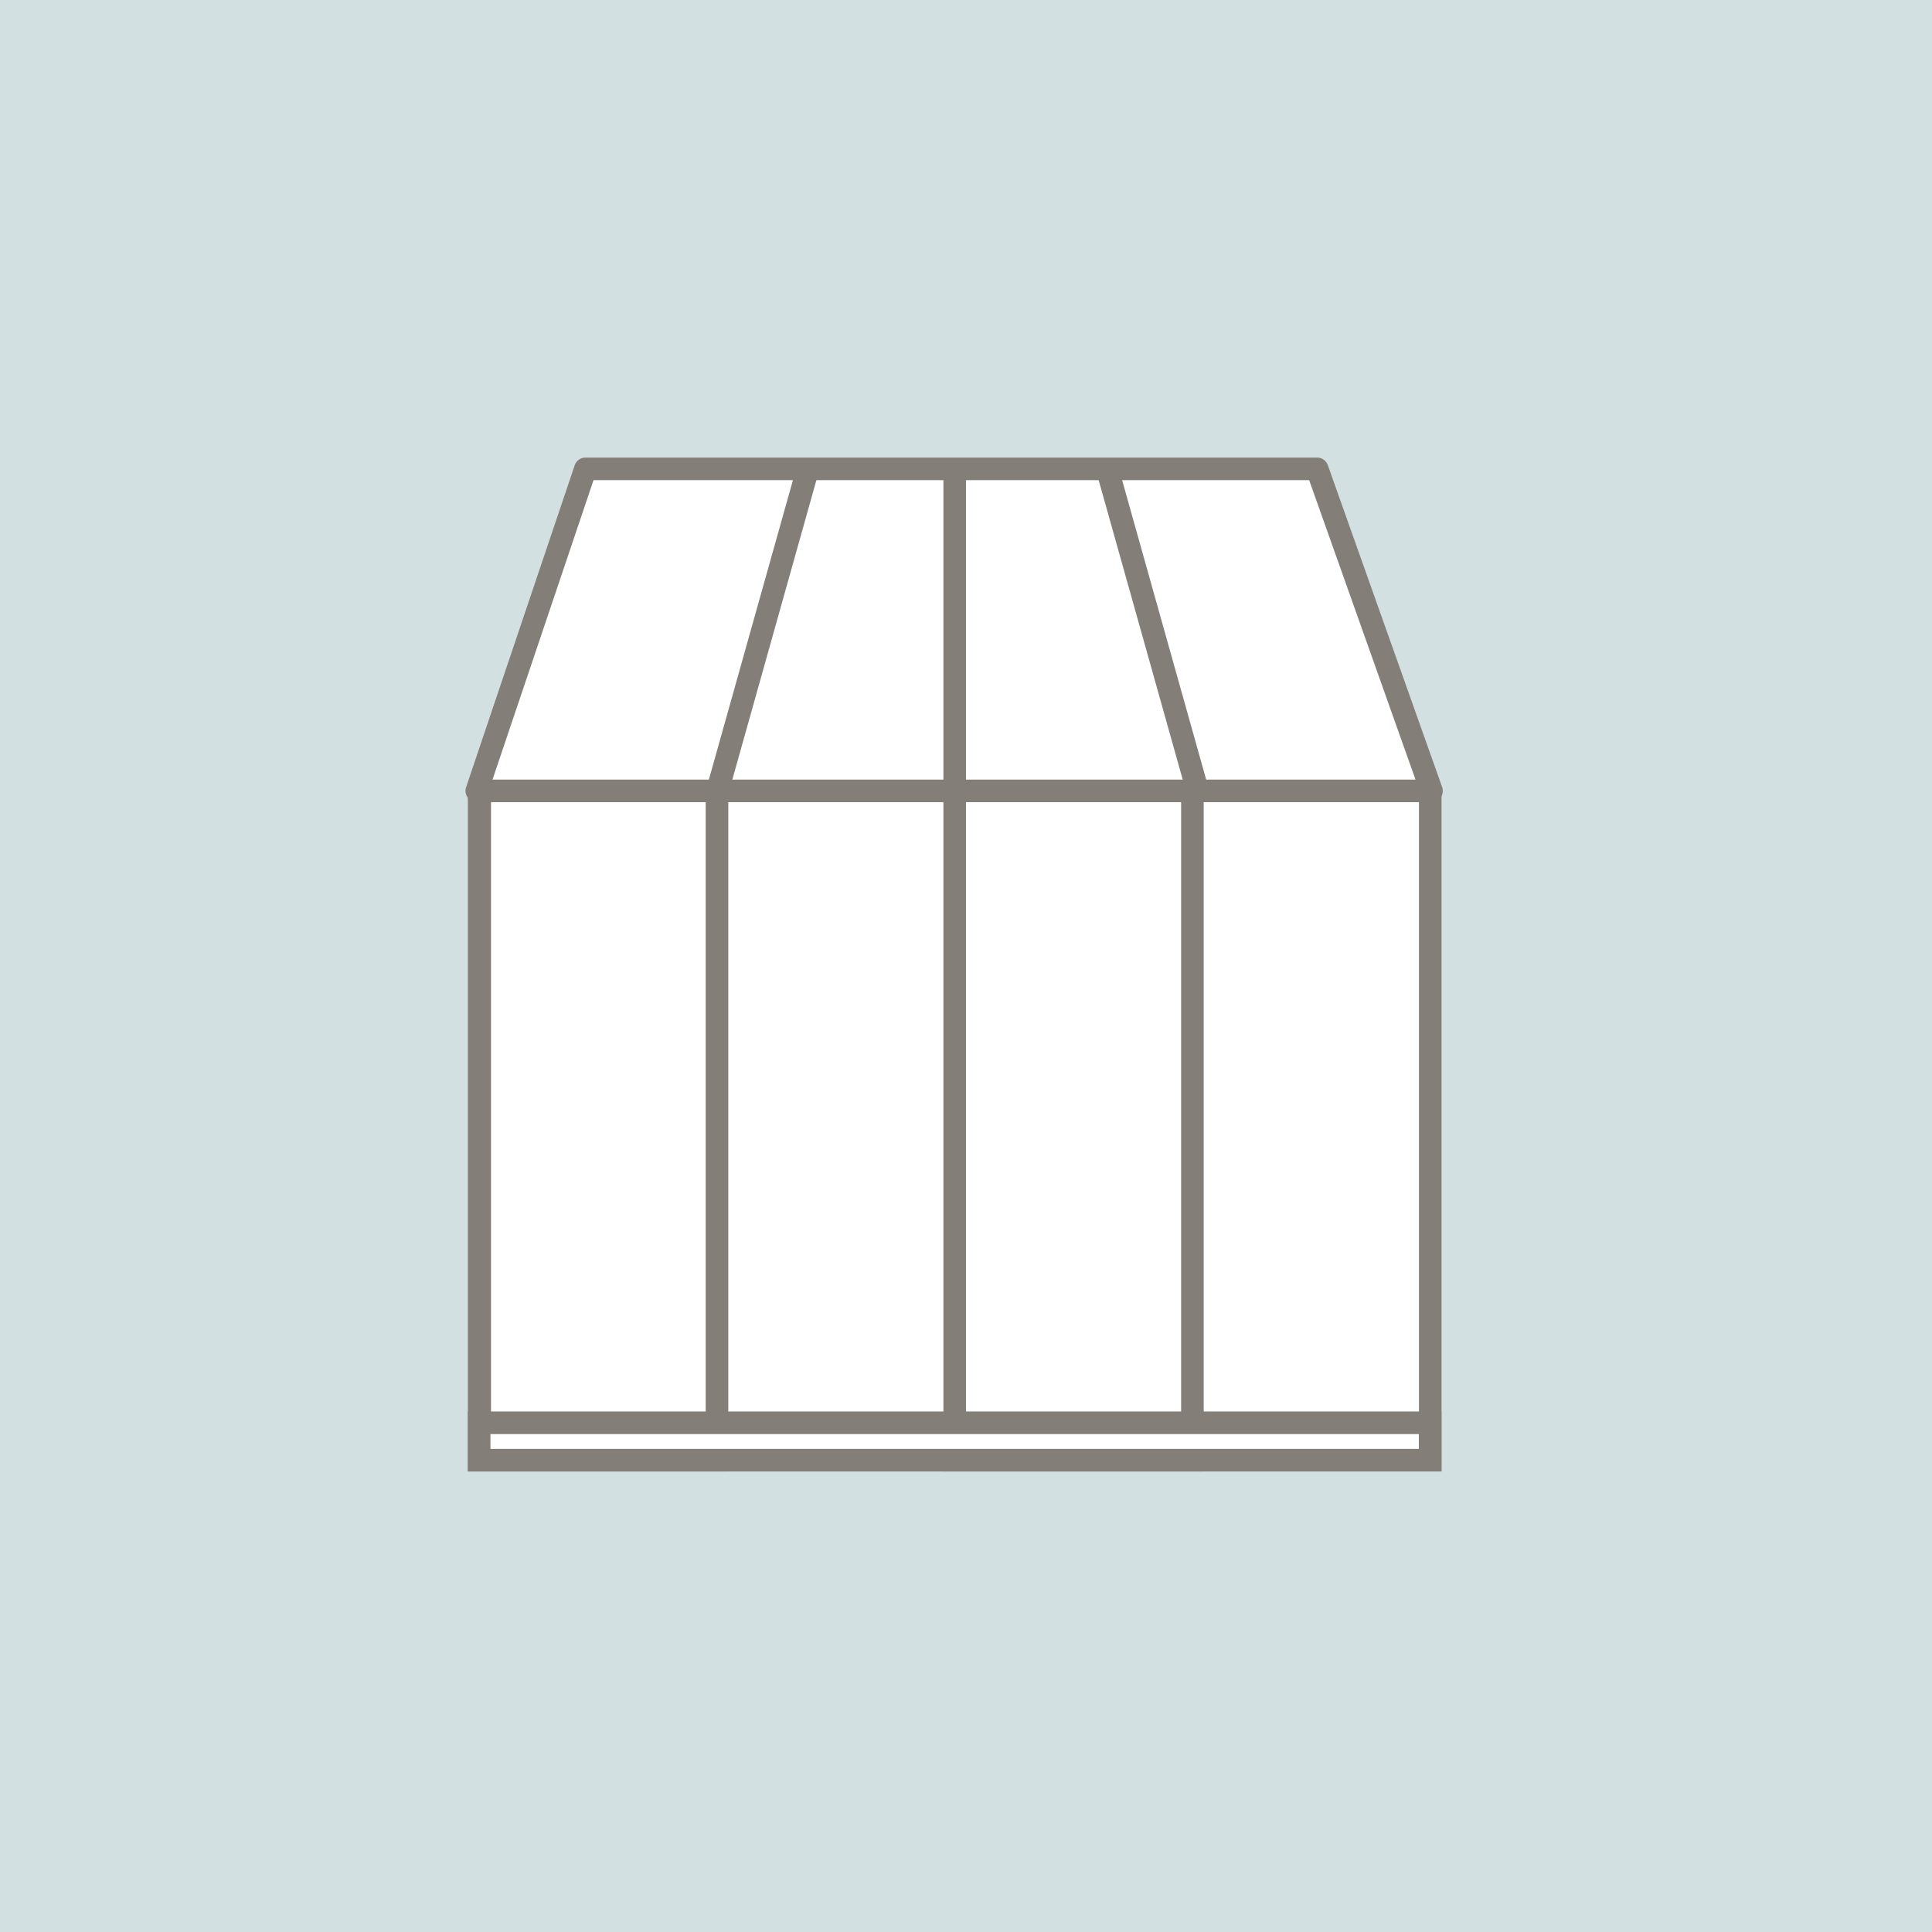
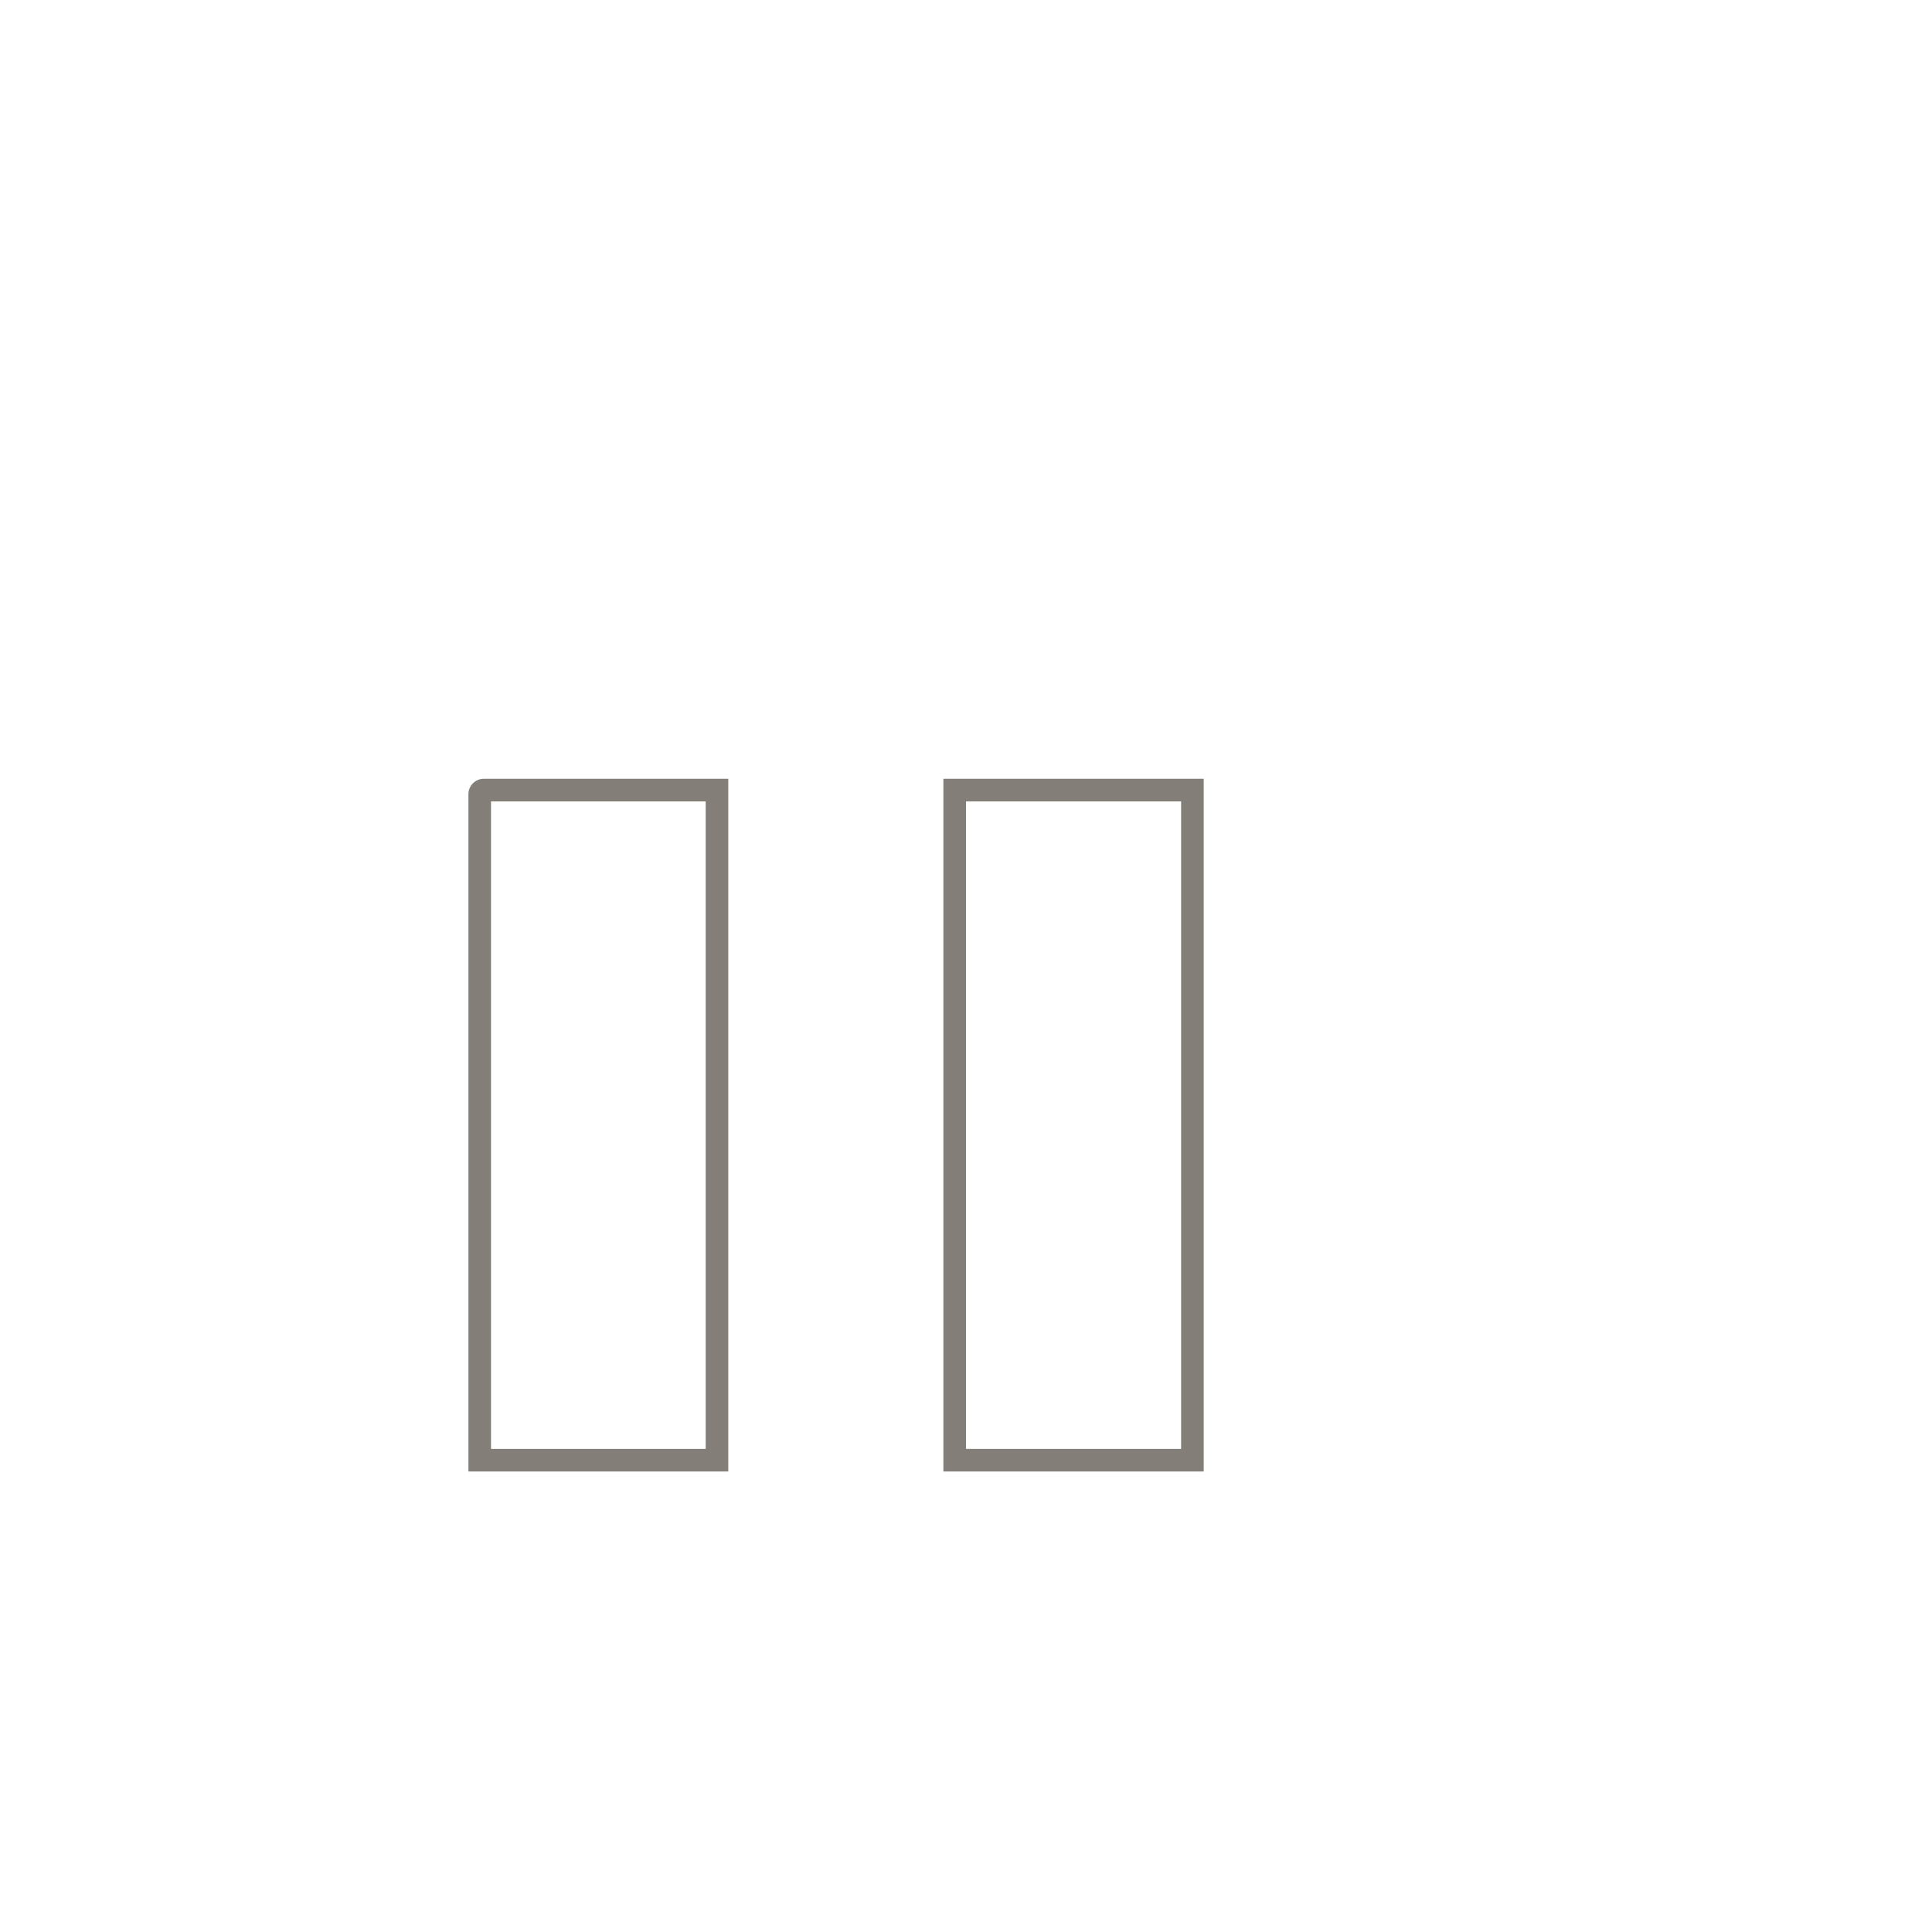
<svg xmlns="http://www.w3.org/2000/svg" width="171" height="171" viewBox="0 0 171 171" fill="none">
-   <rect width="171" height="171" fill="#D3E0E2" />
-   <path d="M42.61 69.93H126.29C126.456 69.93 126.59 70.064 126.59 70.23V129.23H42.41V70.12C42.41 70.068 42.431 70.018 42.469 69.982C42.507 69.946 42.558 69.927 42.61 69.93Z" fill="white" stroke="#837F78" stroke-width="2" />
  <path fill-rule="evenodd" clip-rule="evenodd" d="M42.78 68.93L42.645 68.94C41.961 69.033 41.453 69.62 41.46 70.31V130.24H64.46V68.93H42.78ZM43.46 128.24V70.93H62.46V128.24H43.46ZM83.5 68.93H106.54V130.24H83.5V68.93ZM85.5 128.24V70.93H104.54V128.24H85.5Z" fill="#837F78" />
-   <path d="M42.41 125.93H126.58V129.24H42.41V125.93Z" fill="white" stroke="#837F78" stroke-width="2" />
-   <path d="M126.7 70H42.2L51.814 41.5H116.58L126.7 70Z" fill="white" stroke="#837F78" stroke-width="2" stroke-linejoin="round" />
-   <path d="M63.5 70L71.5 41.5M106 70L98 41.5M84.5 70V41.5" stroke="#837F78" stroke-width="2" />
</svg>